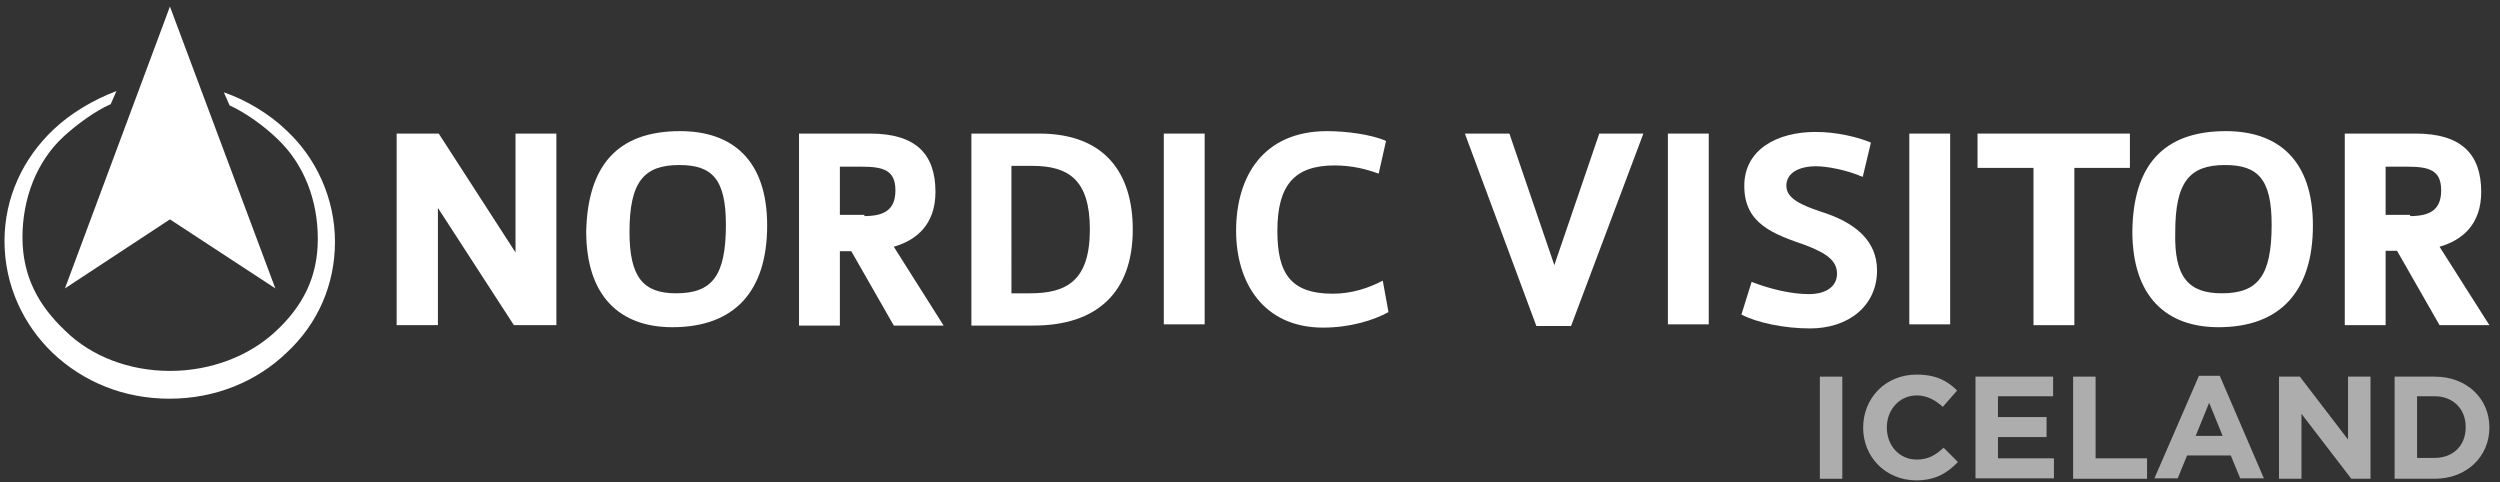
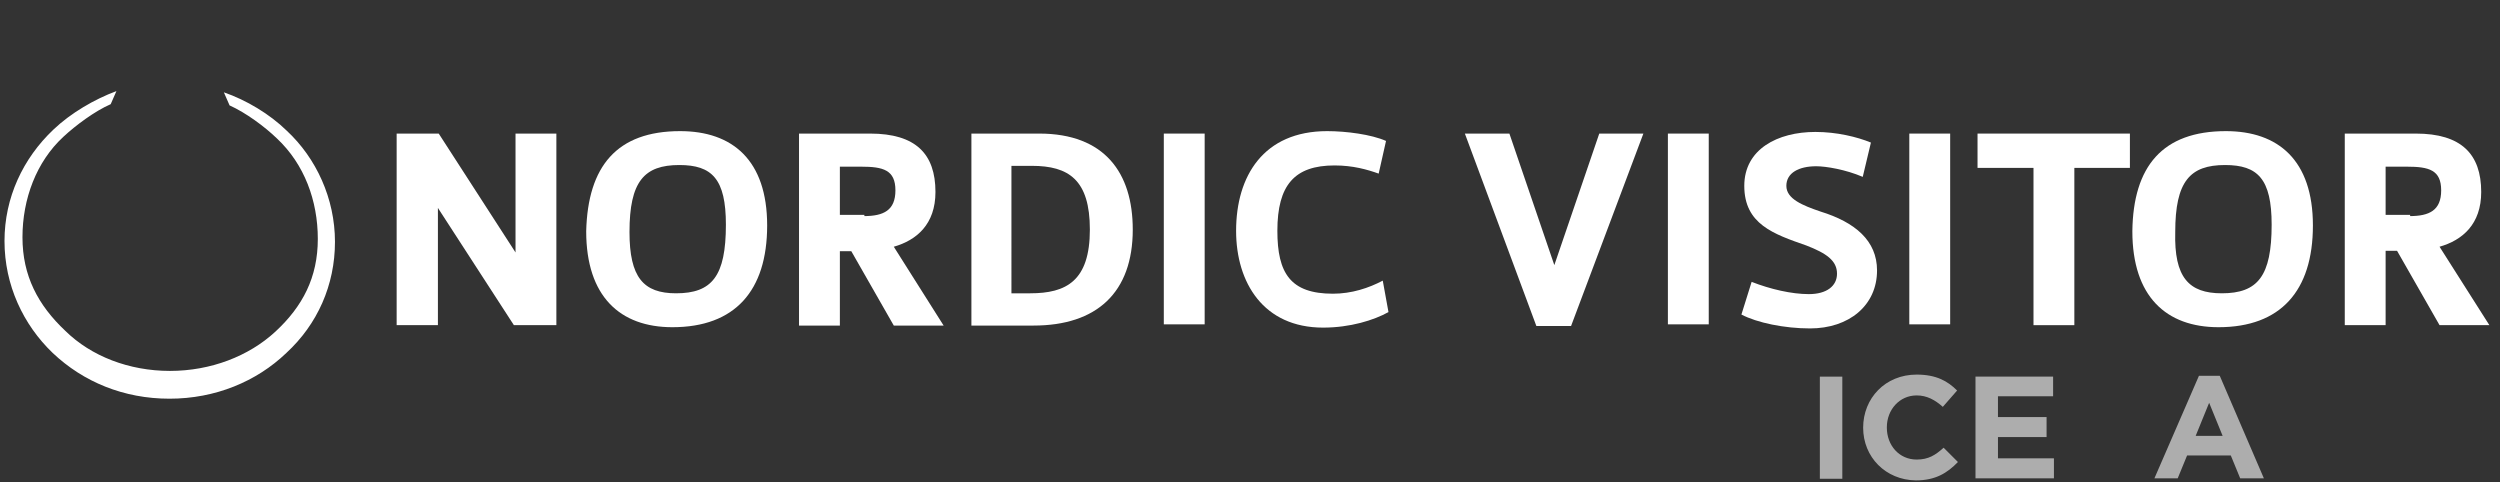
<svg xmlns="http://www.w3.org/2000/svg" version="1.1" id="Layer_1" x="0px" y="0px" viewBox="0 0 612 118" style="enable-background:new 0 0 612 118;" xml:space="preserve">
  <rect x="0" y="0" width="612" height="118" fill="#333333" stroke="none" />
  <style type="text/css">
	.st0{fill:#FFFFFF;}
	.st1{opacity:0.6;}
</style>
  <g class="st1">
</g>
  <g>
    <g>
      <path class="st0" d="M41.6,90.8c-10,0-19.3-3.6-25.6-9.8C9.3,74.7,5.5,67.5,5.5,58.1c0-9.4,3.4-18.5,10-24.6c3-2.8,7.7-6.3,11.6-8    l1.4-3.2c-5.4,2-11.2,5.4-15.4,9.4c-7.5,7.1-12,16.7-12,27.3c0,10.8,4.6,20.5,11.8,27.4c7.5,7.1,17.4,11.2,28.6,11.2    c11.2,0,21.3-4.2,28.6-11.2C77.7,79.4,82,69.8,82,59.2c0-10.6-4.6-20.5-11.8-27.2c-4.2-4.1-9.9-7.5-15.4-9.4l1.4,3.2    c4,1.8,8.6,5.2,11.6,8.1c6.7,6.3,10,15.2,10,24.6S74.1,75,67.4,81.2C60.9,87.2,51.6,90.8,41.6,90.8" />
-       <polygon class="st0" points="41.6,1.6 15.9,70.6 41.6,53.7 67.4,70.6   " />
      <polygon class="st0" points="126.2,61.8 126.2,32.7 136.2,32.7 136.2,79.6 125.8,79.6 107.2,50.9 107.2,79.6 97.1,79.6 97.1,32.7     107.4,32.7   " />
      <path class="st0" d="M166.5,32.1c12.8,0,21.3,7.1,21.3,23.1c0,16-7.9,24.9-23.2,24.9c-12.8,0-21.1-7.5-21.1-23.5    C143.9,40.7,151,32.1,166.5,32.1 M165.5,71.8c8.8,0,12.2-4.2,12.2-16.8c0-11.2-3.4-14.6-11.4-14.6c-8.6,0-12.2,4-12.2,16.4    C154.1,67.9,157.5,71.8,165.5,71.8" />
      <path class="st0" d="M229,47c0,7.9-4.6,11.8-10.2,13.4L231,79.7h-12.2l-10.4-18.2h-2.8v18.2h-10V32.7h17.4    C224.2,32.7,229,37.7,229,47 M211.5,52.9c4.8,0,7.7-1.4,7.7-6.3c0-5-3-5.8-8.4-5.8h-5.2v11.8h6V52.9z" />
      <path class="st0" d="M237.8,32.7h16.6c16,0,22.9,9.6,22.9,23.5c0,15.4-8.8,23.5-24.3,23.5h-15.2L237.8,32.7L237.8,32.7z     M247.6,71.8h4.6c8.8,0,14.6-3,14.6-15.6c0-12.2-5.2-15.6-14.2-15.6h-5V71.8z" />
      <rect x="284.9" y="32.7" class="st0" width="10" height="46.7" />
      <path class="st0" d="M337.5,42.5c-2.8-1-6.3-2-10.8-2c-9.8,0-14,4.8-14,16c0,10.4,3.2,15.4,13.6,15.4c4.6,0,8.8-1.4,12.2-3.2    l1.4,7.7c-3.6,2-9.4,3.8-16,3.8c-14.6,0-21.3-11-21.3-23.7c0-13.4,6.7-24.4,22.3-24.4c4.6,0,10.8,0.8,14.4,2.4L337.5,42.5z" />
      <polygon class="st0" points="380.5,64.9 391.5,32.7 402.3,32.7 384.6,79.8 376.1,79.8 358.6,32.7 369.5,32.7   " />
      <rect x="408.3" y="32.7" class="st0" width="10" height="46.7" />
      <path class="st0" d="M428.8,69c4.6,1.8,9.8,3,14,3c4.4,0,6.9-2,6.9-5c0-3.2-2.6-5-7.5-6.9c-8-2.8-15.2-5.2-15.2-14.6    c0-9,8.2-13.2,17.4-13.2c5.2,0,10.2,1.2,13.6,2.6l-2,8.4c-4.2-1.8-9-2.6-11.4-2.6c-4.2,0-7.3,1.6-7.3,4.8c0,3.2,4,4.8,8.4,6.3    c8.4,2.6,13.8,7.1,13.8,14.4c0,8.6-6.9,14.2-16.4,14.2c-6.3,0-13-1.4-16.8-3.4L428.8,69z" />
      <rect x="467.4" y="32.7" class="st0" width="10" height="46.7" />
      <polygon class="st0" points="507.8,41.1 507.8,79.6 497.8,79.6 497.8,41.1 484.1,41.1 484.1,32.7 521.4,32.7 521.4,41.1   " />
      <path class="st0" d="M544.9,32.1c12.8,0,21.3,7.1,21.3,23.1c0,16-7.9,24.9-23.1,24.9c-12.8,0-21.1-7.5-21.1-23.5    C522.2,40.7,529.4,32.1,544.9,32.1 M543.9,71.8c8.8,0,12.2-4.2,12.2-16.8c0-11.2-3.4-14.6-11.4-14.6c-8.6,0-12.2,4-12.2,16.4    C532.2,67.9,535.8,71.8,543.9,71.8" />
      <path class="st0" d="M607.4,47c0,7.9-4.6,11.8-10.2,13.4l12.2,19.2h-12.2l-10.4-18.2h-2.8v18.2h-10V32.7h17.4    C602.5,32.7,607.4,37.7,607.4,47 M589.9,52.9c4.8,0,7.7-1.4,7.7-6.3c0-5-3-5.8-8.4-5.8h-5.2v11.8h6V52.9z" />
    </g>
    <g class="st1">
      <path class="st0" d="M445.5,92.2h5.5v25h-5.5V92.2z" />
      <path class="st0" d="M456.1,104.7L456.1,104.7c0-7.2,5.4-13,13.1-13c4.8,0,7.6,1.6,9.9,3.9l-3.5,4c-1.9-1.7-3.9-2.8-6.4-2.8    c-4.2,0-7.3,3.5-7.3,7.8v0.1c0,4.3,3,7.8,7.3,7.8c2.9,0,4.6-1.1,6.6-2.9l3.5,3.5c-2.6,2.7-5.5,4.5-10.3,4.5    C461.6,117.5,456.1,111.9,456.1,104.7z" />
      <path class="st0" d="M483.6,92.2h19V97h-13.5v5.1H501v4.9h-11.9v5.2h13.7v4.9h-19.2V92.2z" />
-       <path class="st0" d="M507.5,92.2h5.5v20h12.6v5h-18.1V92.2z" />
      <path class="st0" d="M538.3,92h5.1l10.8,25.1h-5.8l-2.3-5.6h-10.7l-2.3,5.6h-5.7L538.3,92z M544.1,106.7l-3.3-8.1l-3.3,8.1H544.1z    " />
-       <path class="st0" d="M557.9,92.2h5.1l11.8,15.4V92.2h5.5v25h-4.7l-12.2-15.9v15.9h-5.5V92.2z" />
-       <path class="st0" d="M586.2,92.2h9.8c7.9,0,13.4,5.4,13.4,12.4v0.1c0,7-5.5,12.5-13.4,12.5h-9.8V92.2z M591.7,97.1v15h4.3    c4.5,0,7.6-3,7.6-7.5v-0.1c0-4.4-3.1-7.5-7.6-7.5H591.7z" />
    </g>
  </g>
</svg>